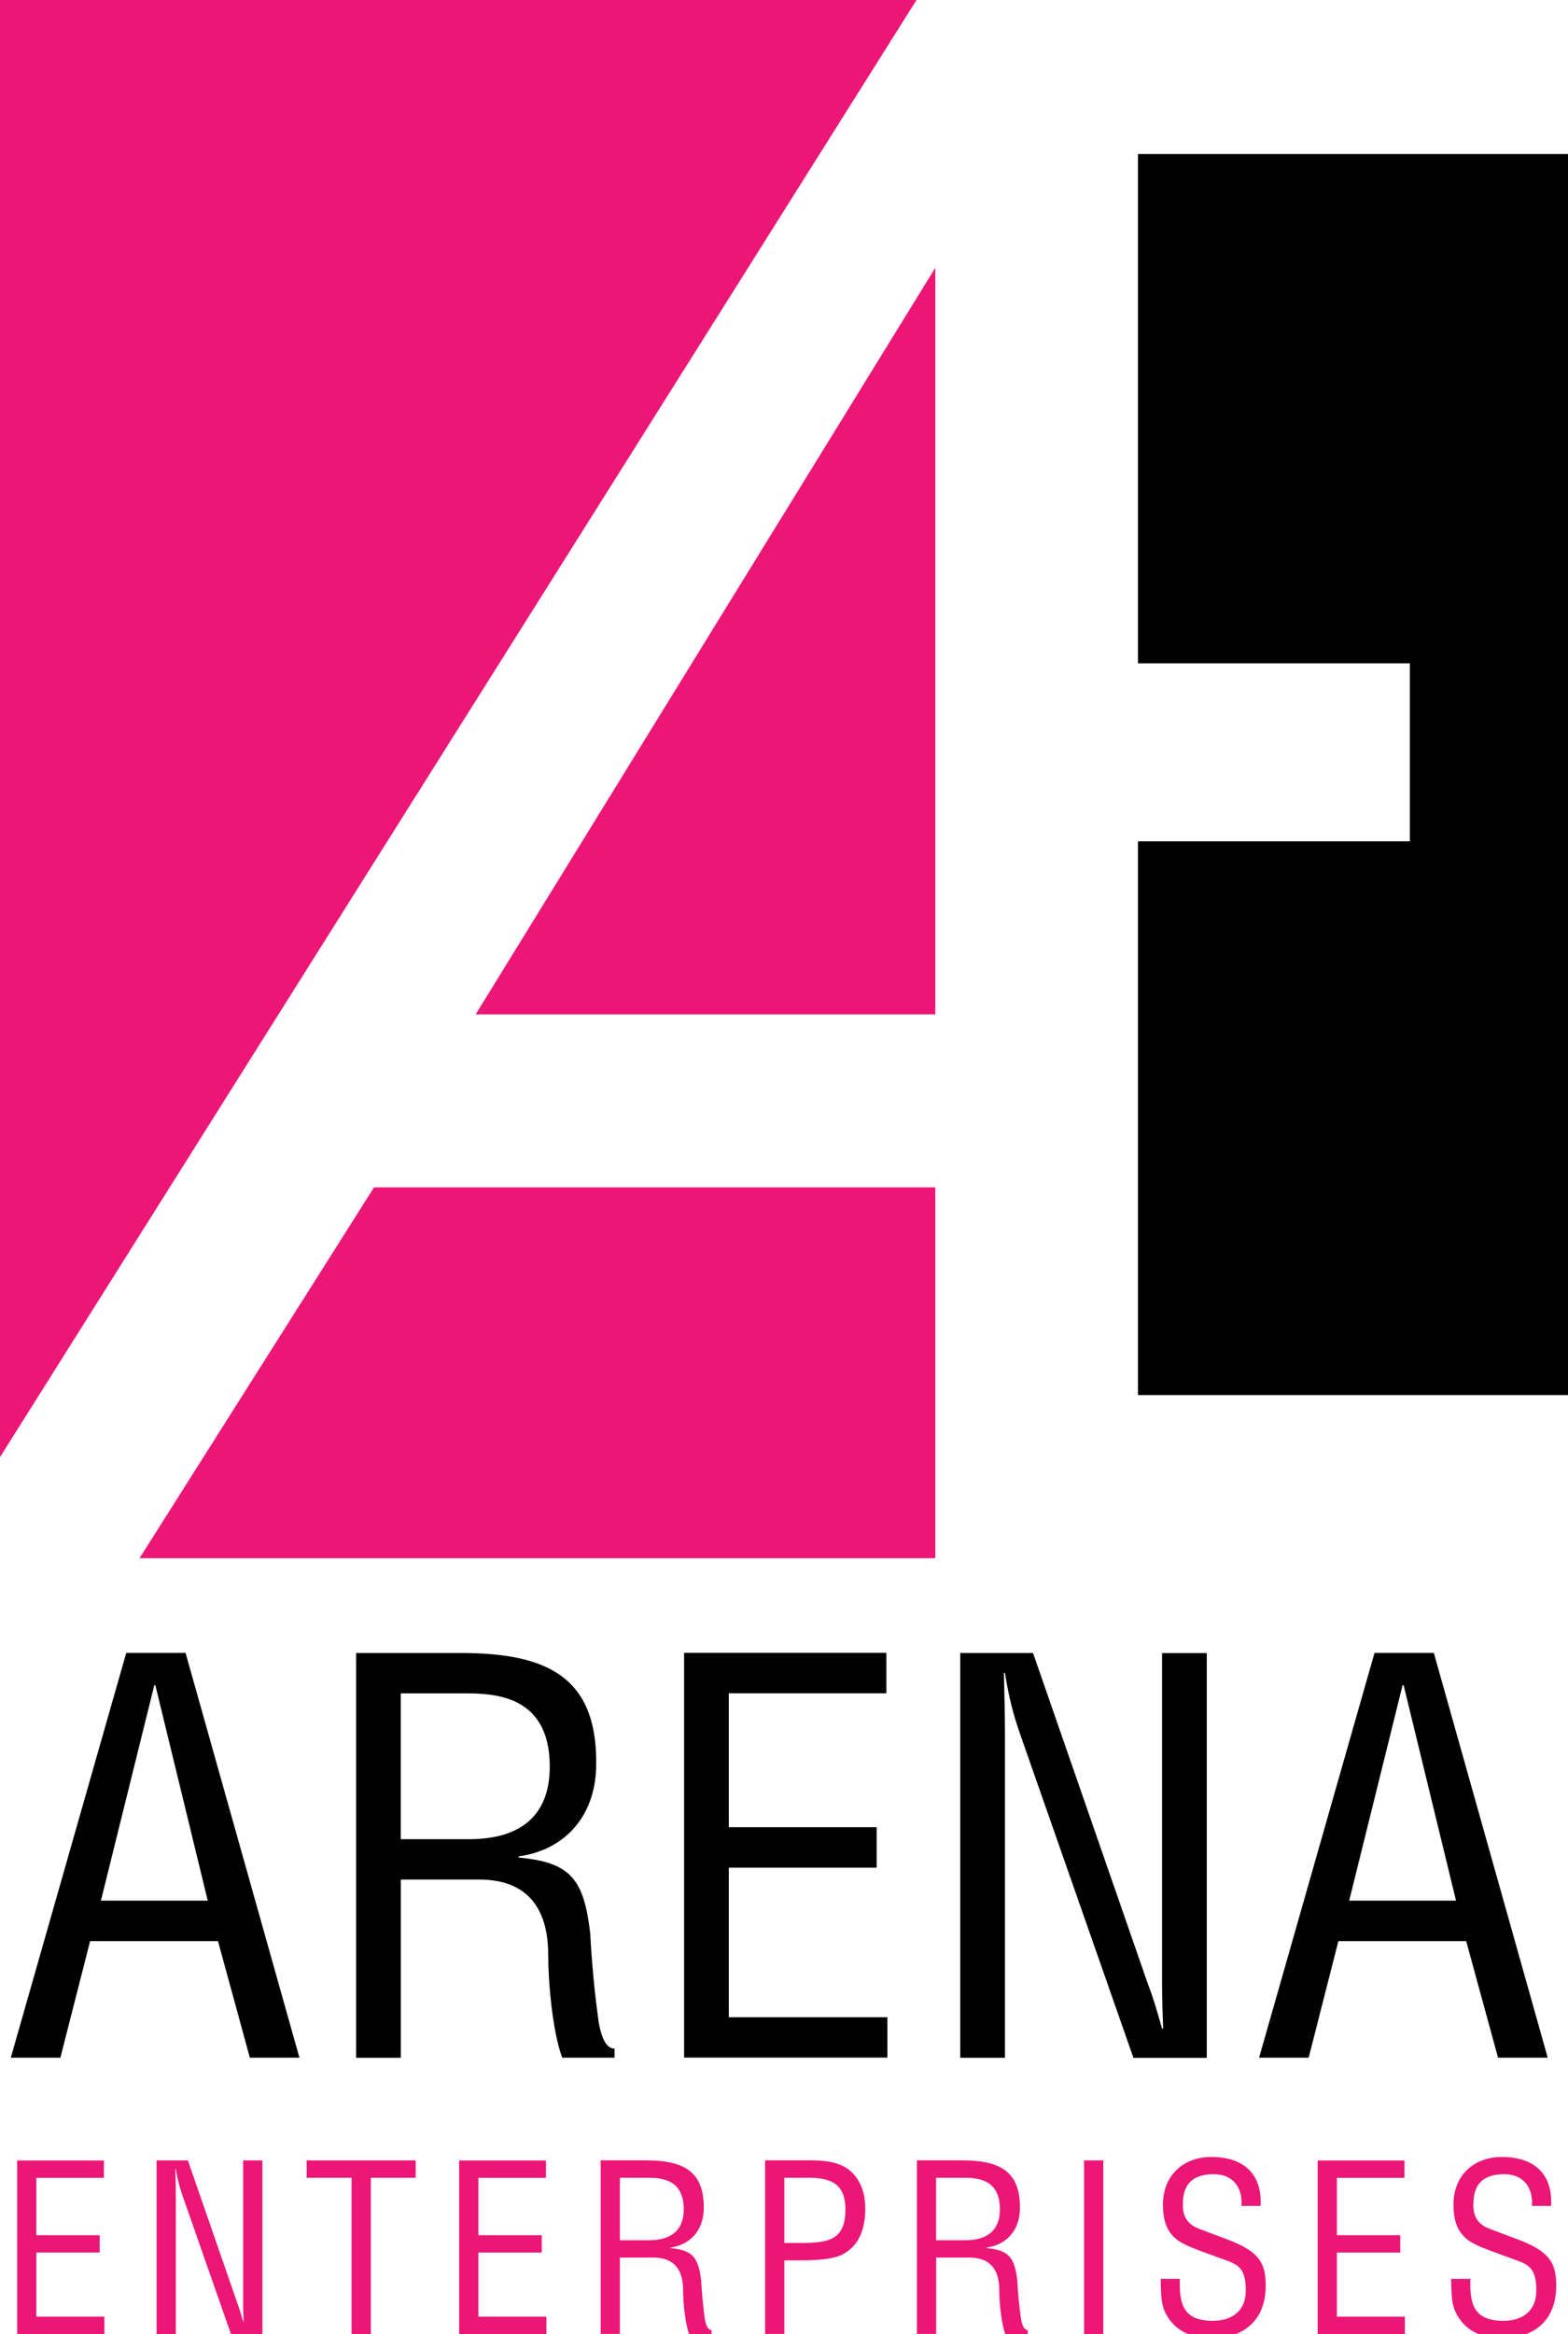
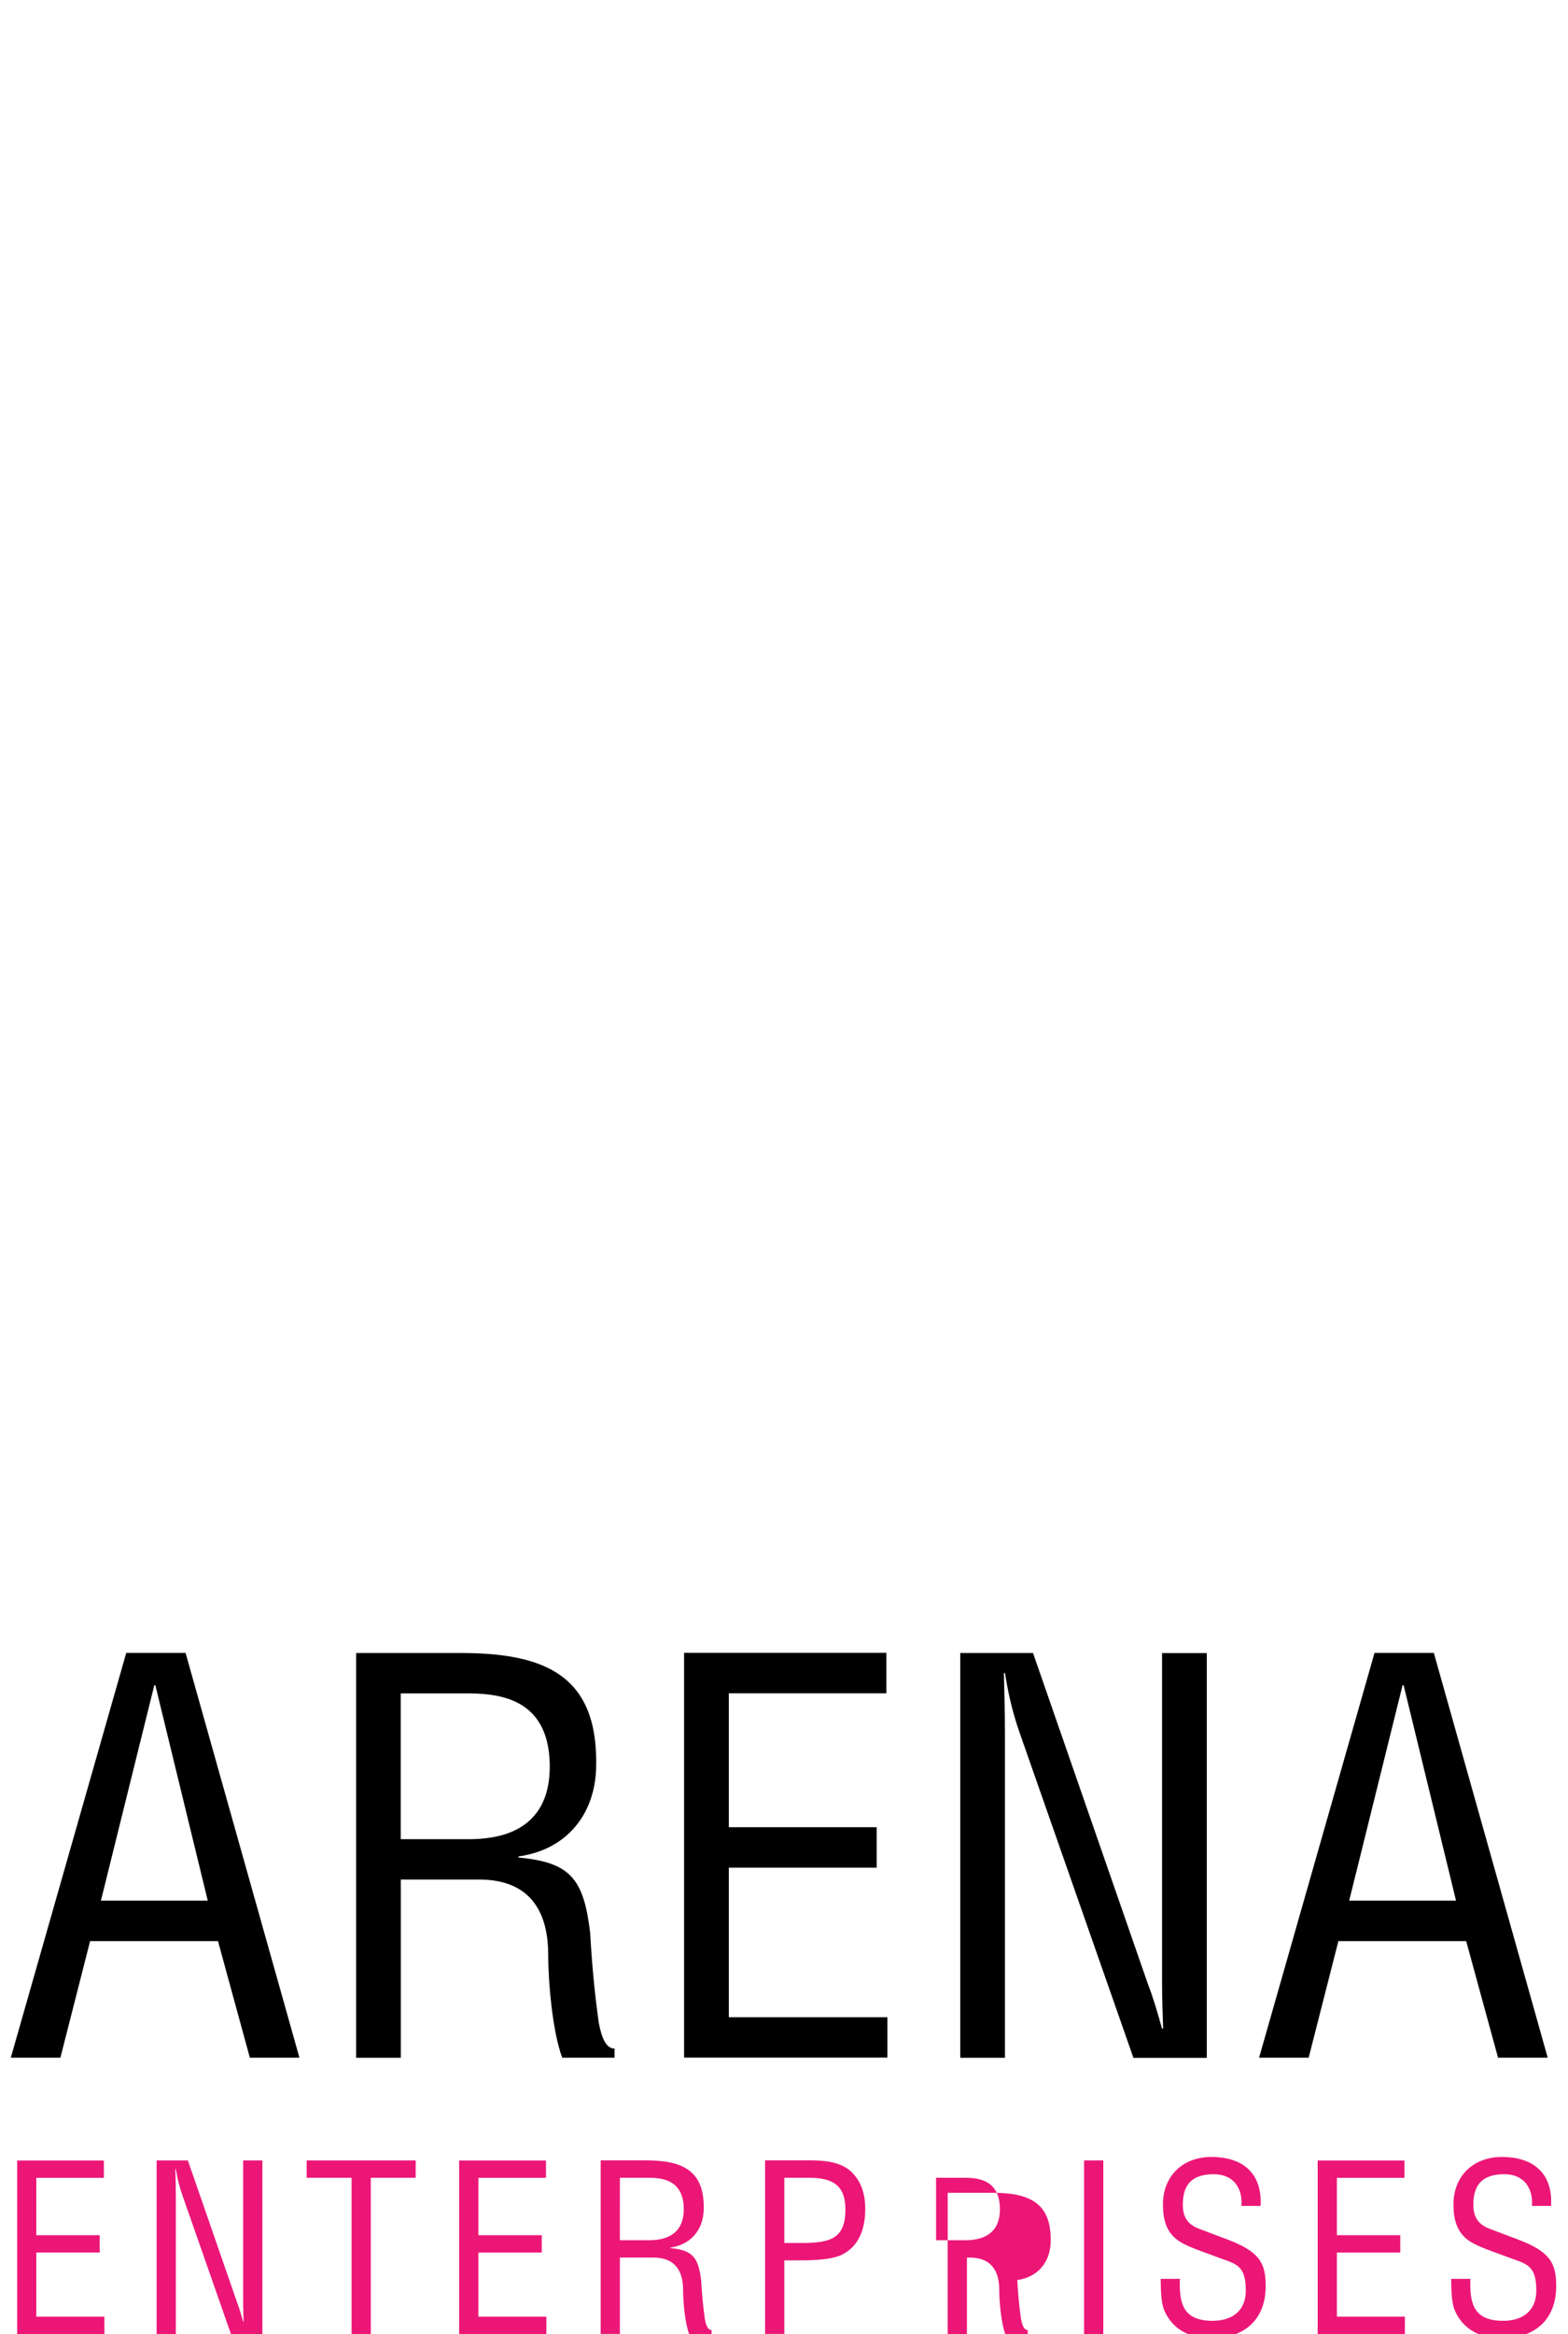
<svg xmlns="http://www.w3.org/2000/svg" version="1.1" id="Layer_1" x="0px" y="0px" viewBox="0 0 190.04 282.78" style="enable-background:new 0 0 190.04 282.78;" xml:space="preserve">
  <style type="text/css">
	.st0{fill:#EC1677;}
</style>
  <g>
-     <path class="st0" d="M12.65,282.78v-2.1H4.4v-7.77h7.68v-2.1H4.4v-6.95h8.19v-2.1H2.08v21.03H12.65L12.65,282.78z M29.47,278.91   c0,0.79,0.03,1.6,0.06,2.36h-0.06c-0.28-0.98-0.48-1.65-0.73-2.3l-5.97-17.22h-3.79v21.03h2.33v-16.77c0-1.07-0.03-2.16-0.06-3.23   h0.06c0.2,1.26,0.45,2.21,0.79,3.17l5.89,16.83h3.81v-21.03h-2.33V278.91L29.47,278.91z M37.17,263.85h5.44v18.93h2.33v-18.93h5.44   v-2.1H37.17V263.85L37.17,263.85z M66.22,282.78v-2.1h-8.24v-7.77h7.68v-2.1h-7.68v-6.95h8.19v-2.1H55.65v21.03H66.22L66.22,282.78   z M75.13,263.85h3.28c1.57,0,4.4,0.08,4.46,3.7c0.06,3.67-2.97,3.84-4.07,3.87h-3.67V263.85L75.13,263.85z M75.13,273.52h4.07   c2.75,0,3.59,1.8,3.59,3.9c0,1.4,0.22,4.01,0.73,5.36h2.72v-0.48c-0.56,0-0.73-0.92-0.81-1.32c-0.22-1.57-0.36-3.11-0.45-4.68   c-0.34-2.8-1.01-3.67-3.73-3.93v-0.06c2.44-0.34,3.96-2.1,4.04-4.57c0.14-4.85-2.66-6-7.07-6H72.8v21.03h2.33V273.52L75.13,273.52z    M95.06,263.85h2.41c2.83-0.06,4.99,0.42,4.99,3.81c0.03,3.62-1.93,4.07-5.13,4.09h-2.27V263.85L95.06,263.85z M95.06,282.78v-8.92   h1.4c1.6,0,3.98,0,5.44-0.62c2.27-1.04,2.97-3.31,2.97-5.64c0-1.68-0.45-3.31-1.71-4.49c-1.23-1.18-3.28-1.37-4.91-1.37h-5.52   v21.03H95.06L95.06,282.78z M113.45,263.85h3.28c1.57,0,4.4,0.08,4.46,3.7c0.06,3.67-2.97,3.84-4.07,3.87h-3.67V263.85   L113.45,263.85z M113.45,273.52h4.07c2.75,0,3.59,1.8,3.59,3.9c0,1.4,0.22,4.01,0.73,5.36h2.72v-0.48c-0.56,0-0.73-0.92-0.81-1.32   c-0.23-1.57-0.37-3.11-0.45-4.68c-0.34-2.8-1.01-3.67-3.73-3.93v-0.06c2.44-0.34,3.96-2.1,4.04-4.57c0.14-4.85-2.66-6-7.07-6h-5.41   v21.03h2.33V273.52L113.45,273.52z M133.72,282.78v-21.03h-2.33v21.03H133.72L133.72,282.78z M152.78,267.27   c0.22-3.95-2.13-5.94-5.97-5.94c-3.42,0-5.86,2.27-5.86,5.75c0,2.07,0.5,3.76,2.5,4.77c1.12,0.59,2.97,1.18,4.12,1.63   c2.13,0.81,3.42,0.84,3.42,4.03c0,2.47-1.65,3.67-4.01,3.67c-3.51,0-4.09-1.96-3.98-5.08h-2.33c0.03,1.12,0,2.8,0.45,3.84   c1.21,2.75,3.67,3.34,5.75,3.34c4.04,0,6.53-2.33,6.53-6.31c0-2.78-0.73-4.18-4.71-5.67c-1.12-0.42-2.22-0.84-3.34-1.26   c-1.35-0.5-1.99-1.4-1.99-2.86c0-1.63,0.36-3.76,3.76-3.76c2.33,0,3.51,1.65,3.34,3.84H152.78L152.78,267.27z M170.27,282.78v-2.1   h-8.24v-7.77h7.68v-2.1h-7.68v-6.95h8.19v-2.1H159.7v21.03H170.27L170.27,282.78z M187.99,267.27c0.22-3.95-2.13-5.94-5.97-5.94   c-3.42,0-5.86,2.27-5.86,5.75c0,2.07,0.51,3.76,2.5,4.77c1.12,0.59,2.97,1.18,4.12,1.63c2.13,0.81,3.42,0.84,3.42,4.03   c0,2.47-1.65,3.67-4.01,3.67c-3.51,0-4.09-1.96-3.98-5.08h-2.33c0.03,1.12,0,2.8,0.45,3.84c1.21,2.75,3.67,3.34,5.75,3.34   c4.04,0,6.53-2.33,6.53-6.31c0-2.78-0.73-4.18-4.71-5.67c-1.12-0.42-2.21-0.84-3.34-1.26c-1.35-0.5-1.99-1.4-1.99-2.86   c0-1.63,0.37-3.76,3.76-3.76c2.33,0,3.5,1.65,3.34,3.84H187.99L187.99,267.27z" />
+     <path class="st0" d="M12.65,282.78v-2.1H4.4v-7.77h7.68v-2.1H4.4v-6.95h8.19v-2.1H2.08v21.03H12.65L12.65,282.78z M29.47,278.91   c0,0.79,0.03,1.6,0.06,2.36h-0.06c-0.28-0.98-0.48-1.65-0.73-2.3l-5.97-17.22h-3.79v21.03h2.33v-16.77c0-1.07-0.03-2.16-0.06-3.23   h0.06c0.2,1.26,0.45,2.21,0.79,3.17l5.89,16.83h3.81v-21.03h-2.33V278.91L29.47,278.91z M37.17,263.85h5.44v18.93h2.33v-18.93h5.44   v-2.1H37.17V263.85L37.17,263.85z M66.22,282.78v-2.1h-8.24v-7.77h7.68v-2.1h-7.68v-6.95h8.19v-2.1H55.65v21.03H66.22L66.22,282.78   z M75.13,263.85h3.28c1.57,0,4.4,0.08,4.46,3.7c0.06,3.67-2.97,3.84-4.07,3.87h-3.67V263.85L75.13,263.85z M75.13,273.52h4.07   c2.75,0,3.59,1.8,3.59,3.9c0,1.4,0.22,4.01,0.73,5.36h2.72v-0.48c-0.56,0-0.73-0.92-0.81-1.32c-0.22-1.57-0.36-3.11-0.45-4.68   c-0.34-2.8-1.01-3.67-3.73-3.93v-0.06c2.44-0.34,3.96-2.1,4.04-4.57c0.14-4.85-2.66-6-7.07-6H72.8v21.03h2.33V273.52L75.13,273.52z    M95.06,263.85h2.41c2.83-0.06,4.99,0.42,4.99,3.81c0.03,3.62-1.93,4.07-5.13,4.09h-2.27V263.85L95.06,263.85z M95.06,282.78v-8.92   h1.4c1.6,0,3.98,0,5.44-0.62c2.27-1.04,2.97-3.31,2.97-5.64c0-1.68-0.45-3.31-1.71-4.49c-1.23-1.18-3.28-1.37-4.91-1.37h-5.52   v21.03H95.06L95.06,282.78z M113.45,263.85h3.28c1.57,0,4.4,0.08,4.46,3.7c0.06,3.67-2.97,3.84-4.07,3.87h-3.67V263.85   L113.45,263.85z M113.45,273.52h4.07c2.75,0,3.59,1.8,3.59,3.9c0,1.4,0.22,4.01,0.73,5.36h2.72v-0.48c-0.56,0-0.73-0.92-0.81-1.32   c-0.23-1.57-0.37-3.11-0.45-4.68v-0.06c2.44-0.34,3.96-2.1,4.04-4.57c0.14-4.85-2.66-6-7.07-6h-5.41   v21.03h2.33V273.52L113.45,273.52z M133.72,282.78v-21.03h-2.33v21.03H133.72L133.72,282.78z M152.78,267.27   c0.22-3.95-2.13-5.94-5.97-5.94c-3.42,0-5.86,2.27-5.86,5.75c0,2.07,0.5,3.76,2.5,4.77c1.12,0.59,2.97,1.18,4.12,1.63   c2.13,0.81,3.42,0.84,3.42,4.03c0,2.47-1.65,3.67-4.01,3.67c-3.51,0-4.09-1.96-3.98-5.08h-2.33c0.03,1.12,0,2.8,0.45,3.84   c1.21,2.75,3.67,3.34,5.75,3.34c4.04,0,6.53-2.33,6.53-6.31c0-2.78-0.73-4.18-4.71-5.67c-1.12-0.42-2.22-0.84-3.34-1.26   c-1.35-0.5-1.99-1.4-1.99-2.86c0-1.63,0.36-3.76,3.76-3.76c2.33,0,3.51,1.65,3.34,3.84H152.78L152.78,267.27z M170.27,282.78v-2.1   h-8.24v-7.77h7.68v-2.1h-7.68v-6.95h8.19v-2.1H159.7v21.03H170.27L170.27,282.78z M187.99,267.27c0.22-3.95-2.13-5.94-5.97-5.94   c-3.42,0-5.86,2.27-5.86,5.75c0,2.07,0.51,3.76,2.5,4.77c1.12,0.59,2.97,1.18,4.12,1.63c2.13,0.81,3.42,0.84,3.42,4.03   c0,2.47-1.65,3.67-4.01,3.67c-3.51,0-4.09-1.96-3.98-5.08h-2.33c0.03,1.12,0,2.8,0.45,3.84c1.21,2.75,3.67,3.34,5.75,3.34   c4.04,0,6.53-2.33,6.53-6.31c0-2.78-0.73-4.18-4.71-5.67c-1.12-0.42-2.21-0.84-3.34-1.26c-1.35-0.5-1.99-1.4-1.99-2.86   c0-1.63,0.37-3.76,3.76-3.76c2.33,0,3.5,1.65,3.34,3.84H187.99L187.99,267.27z" />
    <path d="M1.31,249.3h6.01l3.6-14.12h15.5l3.86,14.12h6.01l-13.8-49.04H15.3L1.31,249.3L1.31,249.3z M25.18,230.28H12.23l6.47-26.1   h0.13L25.18,230.28L25.18,230.28z M48.58,205.16h7.65c3.66,0,10.27,0.2,10.4,8.64c0.13,8.57-6.94,8.96-9.49,9.03h-8.57V205.16   L48.58,205.16z M48.58,227.72h9.49c6.41,0,8.37,4.19,8.37,9.09c0,3.27,0.52,9.36,1.7,12.49h6.34v-1.1c-1.31,0-1.7-2.16-1.9-3.07   c-0.52-3.66-0.85-7.26-1.05-10.93c-0.78-6.54-2.35-8.56-8.69-9.15v-0.13c5.69-0.79,9.21-4.91,9.41-10.66   c0.33-11.31-6.2-13.99-16.48-13.99H43.16v49.04h5.42V227.72L48.58,227.72z M107.55,249.3v-4.9H88.33v-18.12h17.92v-4.9H88.33   v-16.23h19.1v-4.9H82.91v49.04H107.55L107.55,249.3z M140.84,240.29c0,1.83,0.07,3.73,0.13,5.49h-0.13   c-0.65-2.29-1.11-3.86-1.7-5.36l-13.94-40.15h-8.82v49.04h5.42v-39.1c0-2.49-0.07-5.04-0.13-7.52h0.13   c0.46,2.94,1.05,5.17,1.83,7.39l13.74,39.24h8.89v-49.04h-5.42V240.29L140.84,240.29z M152.6,249.3h6.01l3.6-14.12h15.49   l3.86,14.12h6.02l-13.8-49.04h-7.19L152.6,249.3L152.6,249.3z M176.47,230.28h-12.95l6.47-26.1h0.13L176.47,230.28L176.47,230.28z" />
-     <polyline class="st0" points="111.57,-0.78 0,-0.78 0,176.54 111.57,-0.78  " />
-     <polyline class="st0" points="57.65,122.9 113.36,122.9 113.36,32.44 57.65,122.9  " />
-     <polygon class="st0" points="45.33,143.86 113.36,143.86 113.36,188.79 16.91,188.79 45.33,143.86  " />
-     <polyline points="137.92,18.66 190.04,18.66 190.04,169.02 137.92,169.02 137.92,101.93 170.87,101.93 170.87,80.37 137.92,80.37    137.92,18.66  " />
  </g>
</svg>